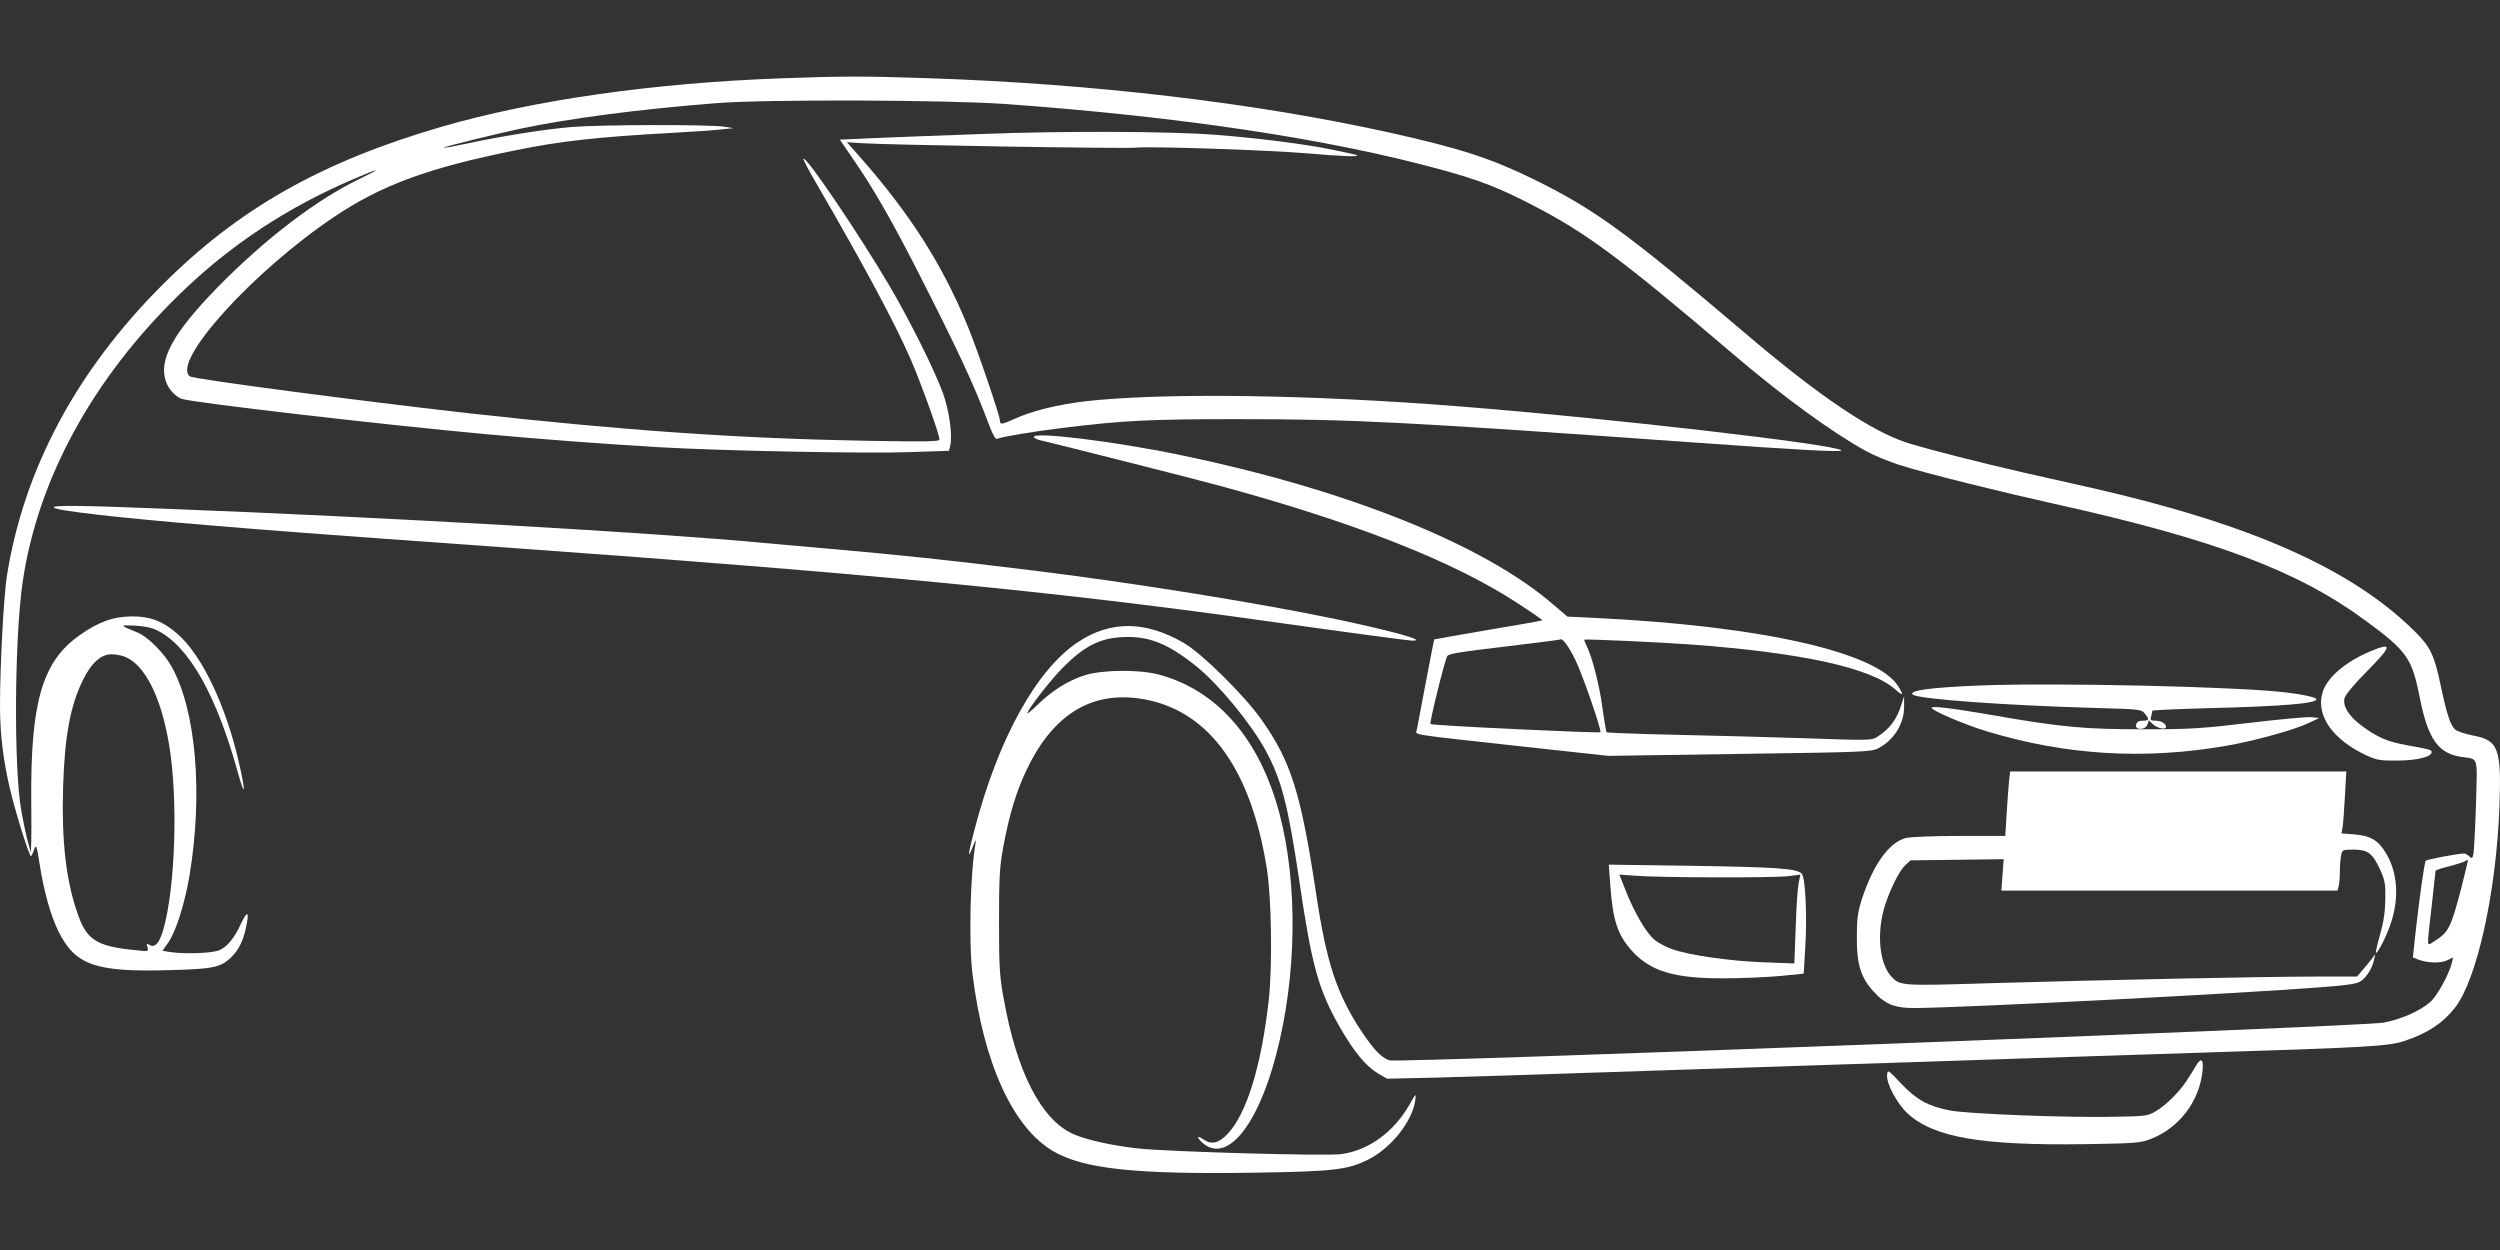
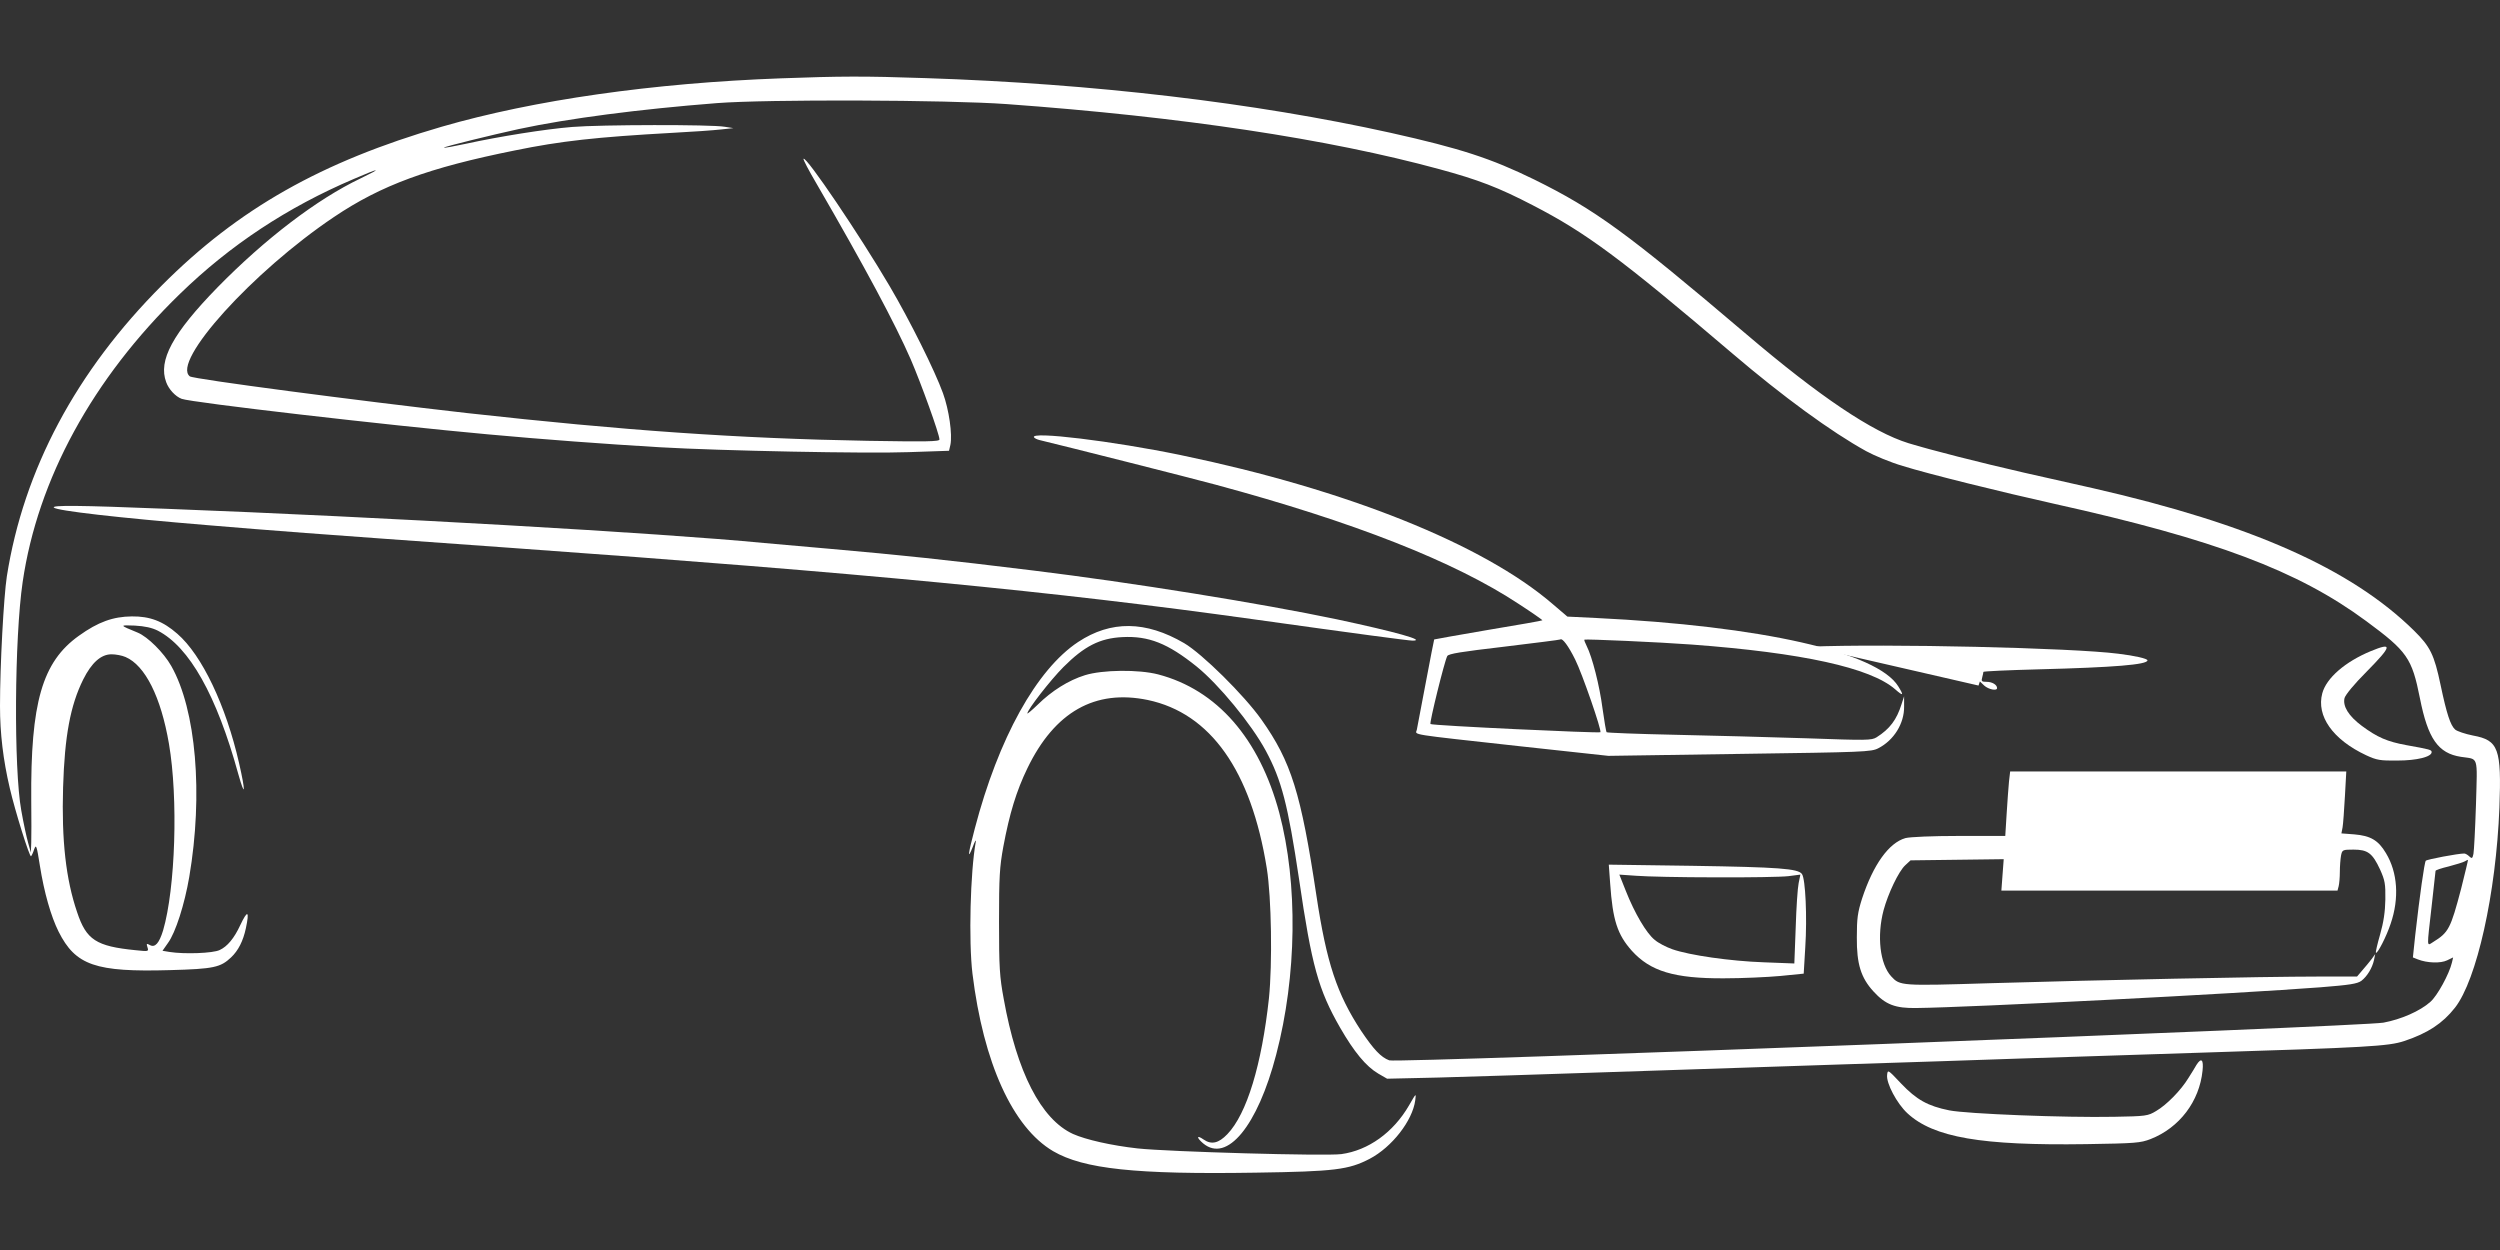
<svg xmlns="http://www.w3.org/2000/svg" version="1.0" width="1280pt" height="640pt" viewBox="0 0 1280 640" preserveAspectRatio="xMidYMid meet">
  <rect x="0" y="0" width="1280" height="640" fill="#333333" stroke="none" />
  <g transform="translate(0,640) scale(0.1,-0.1)" fill="#ffffff" stroke="none">
    <path d="M4000 5999 c-658 -24 -1266 -111 -1739 -248 -615 -179 -1041 -420 -1431 -811 -440 -440 -709 -945 -795 -1491 -16 -105 -35 -455 -35 -664 0 -139 16 -275 50 -420 27 -117 102 -357 109 -349 3 3 11 19 16 36 10 27 13 19 29 -83 22 -139 57 -261 96 -339 87 -173 189 -208 571 -197 224 6 258 14 312 65 37 35 62 84 76 150 19 90 9 95 -29 15 -31 -67 -66 -109 -105 -127 -34 -17 -182 -22 -257 -10 l-36 6 28 40 c39 53 85 198 109 338 72 424 35 856 -92 1080 -39 69 -121 150 -172 171 -95 39 -95 39 -15 36 52 -3 88 -11 118 -26 161 -83 301 -330 412 -734 36 -128 38 -92 4 56 -67 294 -190 553 -316 662 -74 65 -141 90 -233 89 -96 -1 -172 -28 -271 -99 -188 -134 -248 -342 -244 -845 1 -91 1 -187 0 -215 l-2 -50 -14 50 c-8 28 -24 102 -35 165 -39 215 -35 883 7 1170 77 526 358 1041 805 1475 258 251 551 444 891 589 134 58 151 59 33 2 -222 -106 -488 -309 -731 -557 -231 -237 -305 -375 -263 -486 13 -36 47 -73 79 -85 50 -19 1051 -135 1570 -182 284 -26 592 -49 880 -66 308 -18 1061 -33 1272 -25 l207 7 7 30 c11 53 -7 180 -38 265 -41 114 -169 371 -273 548 -154 262 -427 666 -441 652 -3 -3 27 -60 67 -128 251 -433 401 -714 482 -899 53 -123 147 -383 147 -410 0 -11 -64 -12 -367 -7 -666 12 -1249 53 -2051 142 -564 64 -1402 174 -1420 188 -96 74 321 536 738 816 242 163 484 252 927 341 235 48 413 68 808 90 99 5 209 13 245 17 l65 7 -45 7 c-67 12 -636 11 -780 -1 -138 -11 -375 -49 -544 -86 -60 -13 -111 -22 -113 -20 -4 4 249 66 382 95 256 55 619 102 1015 133 256 20 1182 17 1485 -5 895 -65 1645 -178 2214 -333 199 -54 304 -94 479 -185 273 -141 448 -270 1022 -759 258 -220 507 -402 685 -500 42 -23 126 -58 188 -76 128 -40 503 -133 777 -194 820 -182 1246 -342 1595 -600 210 -155 234 -189 275 -395 41 -207 93 -282 210 -300 92 -14 84 12 77 -244 -4 -124 -10 -238 -13 -253 -5 -24 -8 -25 -21 -13 -8 8 -20 15 -26 15 -32 0 -191 -30 -197 -37 -7 -8 -31 -178 -54 -381 l-12 -114 25 -10 c48 -19 117 -21 150 -5 l31 15 -6 -26 c-14 -59 -75 -171 -111 -202 -53 -47 -149 -89 -240 -106 -111 -20 -5052 -208 -5090 -193 -43 16 -80 56 -144 151 -124 189 -177 348 -229 693 -79 525 -129 685 -281 900 -89 126 -304 338 -396 392 -197 115 -375 117 -543 6 -213 -141 -408 -493 -529 -955 -35 -132 -39 -167 -10 -93 10 28 17 39 15 25 -28 -154 -37 -508 -17 -675 56 -457 206 -787 413 -909 156 -91 422 -120 1038 -110 405 6 475 15 583 71 114 60 219 195 233 299 5 39 5 38 -32 -26 -80 -138 -208 -230 -346 -249 -79 -11 -886 12 -1043 29 -135 15 -266 45 -331 74 -164 75 -288 317 -355 692 -21 113 -24 161 -24 394 0 231 3 281 22 385 32 171 67 285 123 401 140 290 347 406 617 350 321 -68 529 -362 609 -862 24 -150 29 -488 11 -665 -37 -340 -113 -592 -213 -696 -45 -47 -82 -55 -122 -27 -36 25 -37 10 -2 -20 122 -102 279 89 374 454 106 404 112 876 16 1238 -102 381 -319 630 -620 709 -100 26 -285 24 -375 -4 -84 -26 -170 -80 -242 -151 -29 -28 -53 -48 -53 -45 0 19 119 172 185 238 107 107 186 147 301 153 135 7 233 -32 380 -150 114 -92 281 -295 355 -432 81 -151 113 -275 170 -656 65 -445 99 -567 210 -761 72 -125 133 -199 196 -236 l45 -26 264 6 c145 4 528 16 851 27 323 11 867 29 1208 40 341 11 751 24 910 30 160 5 576 19 925 30 861 27 969 33 1050 60 120 40 196 90 259 170 112 142 211 586 228 1025 11 302 -4 345 -135 369 -40 8 -82 22 -92 31 -24 22 -43 80 -74 227 -33 157 -53 197 -136 279 -322 317 -836 545 -1642 729 -98 22 -258 58 -355 80 -231 53 -474 115 -592 151 -184 57 -454 238 -831 559 -612 520 -773 637 -1085 791 -221 108 -377 159 -735 239 -695 154 -1523 252 -2380 280 -317 11 -439 10 -740 -1z m-3357 -2963 c100 -43 181 -204 222 -444 48 -279 33 -741 -30 -956 -20 -65 -41 -89 -67 -75 -18 10 -19 8 -13 -11 7 -22 6 -22 -61 -15 -202 20 -252 53 -299 194 -58 170 -80 368 -72 640 8 262 37 419 103 552 43 86 91 129 145 129 22 0 54 -6 72 -14z m11958 -1186 c-54 -205 -64 -224 -143 -273 -34 -21 -33 -37 -8 183 11 96 20 178 20 181 0 4 30 14 68 23 37 10 74 21 82 26 8 5 15 8 16 7 1 -1 -15 -67 -35 -147z" />
-     <path d="M5030 5714 c-206 -7 -455 -17 -553 -21 l-177 -8 65 -95 c105 -152 189 -298 324 -560 218 -428 298 -599 376 -808 17 -45 32 -72 39 -69 32 12 187 38 336 56 306 38 447 45 895 45 594 0 860 -14 2330 -119 539 -39 773 -51 763 -41 -28 31 -1210 167 -1953 225 -777 62 -1526 71 -1922 26 -140 -17 -271 -49 -362 -91 -62 -28 -71 -29 -71 -9 0 25 -115 363 -165 484 -128 313 -292 570 -542 856 l-77 87 75 -5 c119 -9 1349 -29 1404 -23 74 8 673 -12 875 -29 178 -15 267 -19 259 -10 -3 2 -61 15 -129 29 -142 29 -388 60 -600 76 -230 18 -782 20 -1190 4z" />
    <path d="M5294 4161 c3 -5 16 -11 28 -14 126 -30 782 -196 900 -228 712 -192 1227 -395 1555 -612 68 -44 122 -82 120 -83 -1 -2 -126 -24 -277 -49 -151 -26 -276 -48 -277 -49 -1 -1 -20 -100 -43 -221 -23 -121 -44 -230 -46 -242 -7 -27 -49 -20 521 -83 l460 -50 672 10 c636 9 674 10 710 29 80 41 133 127 132 213 l0 53 -13 -40 c-25 -80 -60 -127 -128 -170 -26 -16 -50 -16 -360 -5 -183 6 -487 14 -675 18 -188 4 -344 10 -347 13 -3 3 -12 57 -21 121 -15 117 -53 265 -81 320 -8 16 -14 31 -12 33 5 4 388 -13 548 -25 567 -42 917 -119 1043 -229 42 -37 46 -33 16 15 -108 175 -701 309 -1549 350 l-145 7 -75 64 c-356 307 -1057 587 -1905 763 -348 72 -771 123 -751 91z m2771 -1138 c36 -72 137 -364 129 -372 -6 -6 -863 34 -870 42 -6 6 71 319 86 348 7 12 70 22 292 48 156 19 285 35 287 37 10 9 42 -34 76 -103z" />
    <path d="M276 3801 c16 -16 328 -52 789 -90 347 -29 473 -39 1550 -116 1814 -130 2775 -222 3805 -366 536 -75 792 -109 812 -109 74 0 -87 45 -387 109 -390 82 -1049 188 -1555 250 -447 55 -677 79 -1040 111 -129 11 -282 25 -340 30 -526 51 -1957 133 -3059 175 -449 18 -589 19 -575 6z" />
    <path d="M12138 3066 c-130 -54 -227 -137 -248 -216 -31 -116 54 -237 225 -317 54 -25 71 -28 160 -27 99 0 175 19 175 43 0 12 -7 14 -130 36 -97 18 -147 39 -228 99 -67 50 -98 100 -88 142 5 17 49 71 112 134 132 134 136 153 22 106z" />
-     <path d="M10130 2890 c-244 -10 -358 -25 -337 -46 22 -23 475 -56 946 -69 214 -6 225 -7 242 -28 25 -30 24 -37 -10 -37 -20 0 -30 -6 -34 -20 -8 -30 49 -29 58 1 l7 21 22 -21 c22 -20 66 -29 66 -13 0 17 -25 32 -53 32 -26 0 -29 3 -23 23 3 12 6 25 6 28 0 3 127 9 283 13 387 10 557 24 557 46 0 9 -66 24 -150 34 -233 30 -1186 52 -1580 36z" />
-     <path d="M9890 2776 c0 -14 169 -86 284 -121 405 -122 803 -146 1221 -74 143 24 355 83 425 117 l55 26 -42 4 c-23 2 -164 -11 -315 -29 -243 -29 -303 -33 -543 -33 -302 0 -421 11 -765 71 -215 37 -320 50 -320 39z" />
+     <path d="M10130 2890 l7 21 22 -21 c22 -20 66 -29 66 -13 0 17 -25 32 -53 32 -26 0 -29 3 -23 23 3 12 6 25 6 28 0 3 127 9 283 13 387 10 557 24 557 46 0 9 -66 24 -150 34 -233 30 -1186 52 -1580 36z" />
    <path d="M10286 2398 c-3 -29 -8 -104 -12 -165 l-7 -113 -236 0 c-137 0 -252 -5 -275 -11 -85 -24 -165 -136 -222 -309 -23 -72 -27 -102 -27 -200 -1 -136 21 -206 85 -276 62 -68 112 -87 221 -85 275 3 1636 73 2067 106 151 12 189 18 210 33 30 23 56 66 65 107 l6 30 -18 -25 c-10 -13 -31 -39 -47 -57 l-28 -33 -205 0 c-267 0 -1135 -18 -1673 -34 -457 -14 -462 -14 -507 35 -58 63 -74 207 -39 339 23 85 77 199 111 230 l27 25 239 3 238 3 -6 -80 -6 -81 860 0 861 0 6 23 c3 12 6 45 6 73 0 28 3 66 6 83 6 30 8 31 64 31 73 0 97 -18 136 -102 25 -56 28 -73 27 -153 -1 -63 -9 -117 -27 -180 -14 -49 -24 -91 -21 -93 7 -7 54 84 75 148 45 131 36 263 -24 362 -39 66 -79 89 -162 96 l-66 5 6 31 c3 17 8 88 12 159 l7 127 -860 0 -861 0 -6 -52z" />
    <path d="M8244 1877 c13 -189 37 -262 111 -345 95 -105 217 -142 470 -141 94 0 224 6 290 12 l120 12 8 135 c10 154 1 351 -17 375 -20 28 -119 35 -560 42 l-429 6 7 -96z m536 31 c173 -1 343 2 376 6 l62 8 -9 -44 c-5 -23 -12 -126 -15 -227 l-7 -184 -156 6 c-171 6 -381 36 -469 67 -31 11 -72 32 -90 48 -42 33 -103 137 -148 251 l-33 83 87 -6 c48 -4 229 -8 402 -8z" />
    <path d="M11246 948 c-7 -13 -26 -43 -41 -67 -39 -64 -112 -138 -165 -169 -43 -26 -52 -27 -215 -30 -251 -5 -756 15 -845 33 -109 22 -167 54 -246 137 -68 72 -69 73 -72 44 -5 -42 50 -146 104 -196 134 -124 379 -166 915 -158 254 4 278 6 330 26 148 58 250 193 266 350 6 57 -6 69 -31 30z" />
  </g>
</svg>